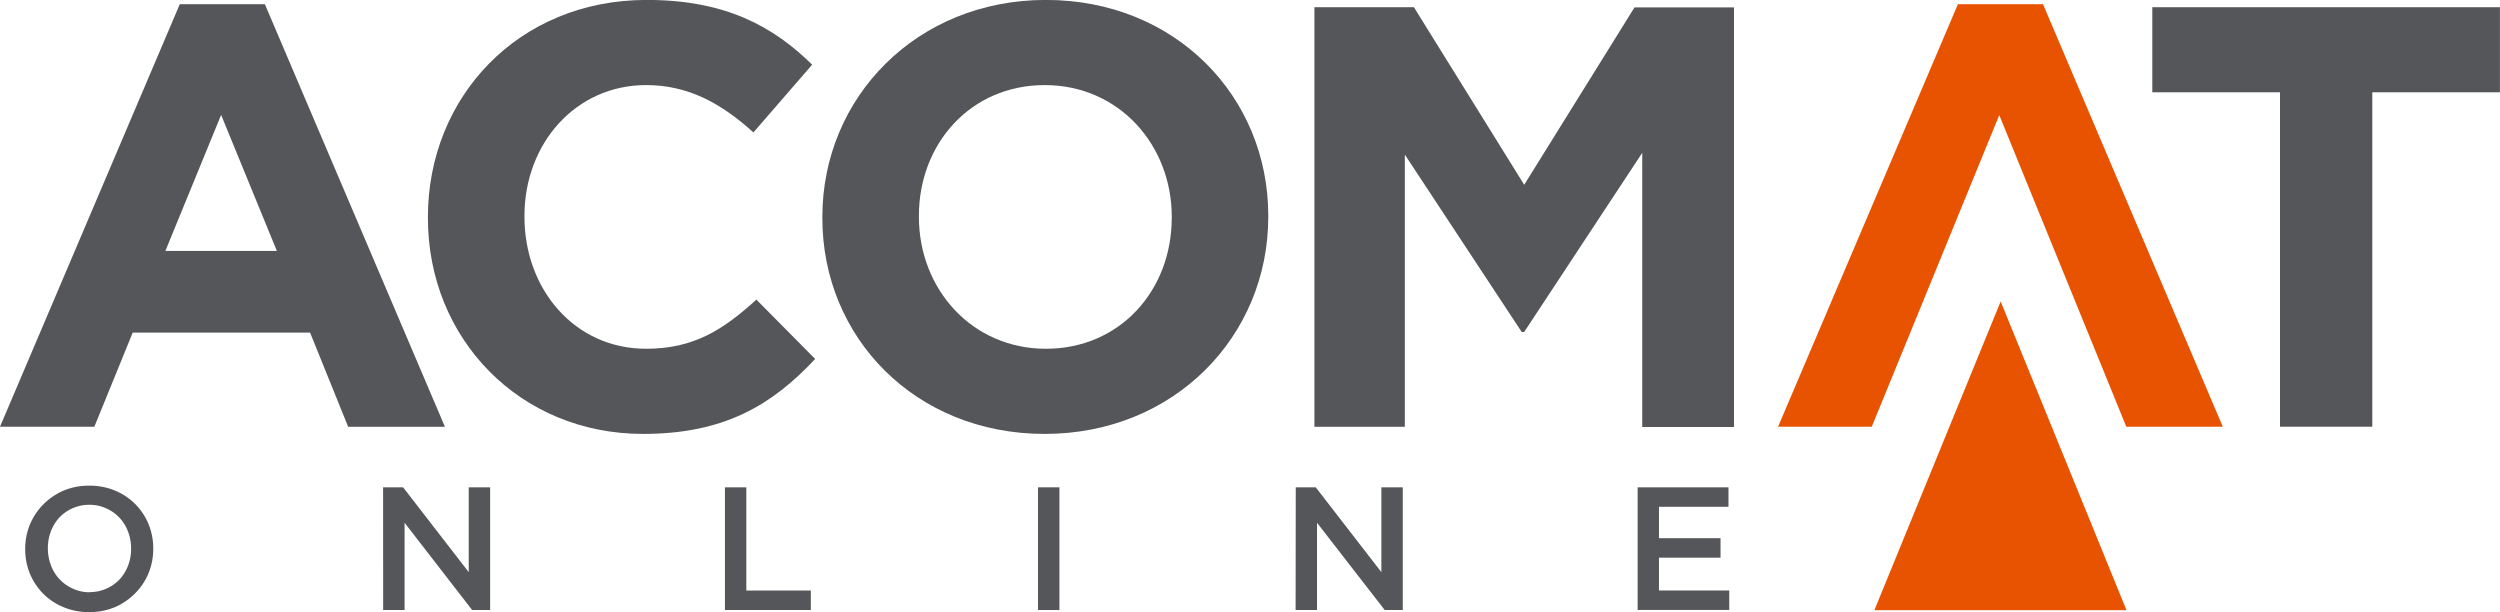
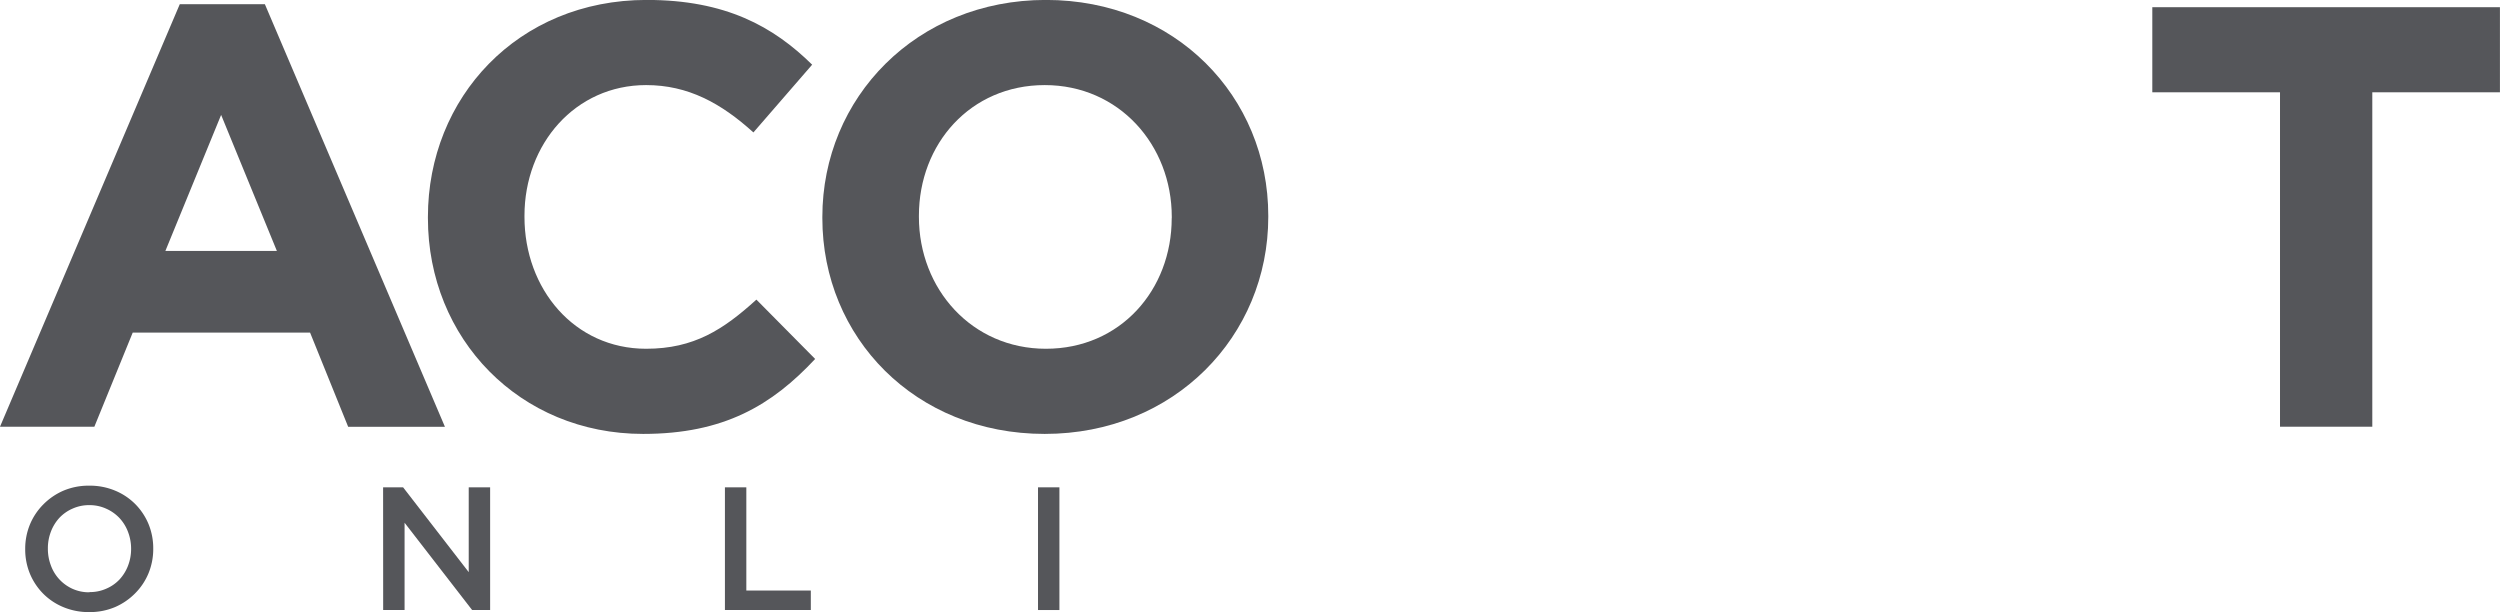
<svg xmlns="http://www.w3.org/2000/svg" id="Capa_1" data-name="Capa 1" viewBox="0 0 374.9 91.8">
  <title>logo</title>
  <path d="M159.46,194.92h12.76l27,63.37H184.71L179,244.17h-26.6l-5.75,14.11H132.5Zm14.56,37-8.36-20.4-8.36,20.4Z" transform="translate(-132.5 -194.29)" style="fill:#55565a" />
  <path d="M196.67,227v-.18c0-17.89,13.48-32.54,32.81-32.54,11.86,0,19,4,24.81,9.71l-8.81,10.16c-4.86-4.4-9.8-7.1-16.09-7.1-10.61,0-18.24,8.81-18.24,19.59v.18c0,10.78,7.46,19.77,18.24,19.77,7.19,0,11.59-2.88,16.54-7.37l8.81,8.9c-6.47,6.92-13.66,11.24-25.8,11.24C210.42,259.36,196.67,245.07,196.67,227Z" transform="translate(-132.5 -194.29)" style="fill:#55565a" />
  <path d="M255.82,227v-.18c0-17.89,14.11-32.54,33.52-32.54s33.35,14.47,33.35,32.36v.18c0,17.89-14.11,32.54-33.53,32.54S255.82,244.89,255.82,227Zm52.4,0v-.18c0-10.79-7.91-19.77-19.05-19.77s-18.87,8.81-18.87,19.59v.18c0,10.78,7.91,19.77,19.05,19.77S308.21,237.79,308.21,227Z" transform="translate(-132.5 -194.29)" style="fill:#55565a" />
-   <path d="M329.61,195.37h14.92L361.07,222l16.54-26.6h14.92v62.92H378.77V217.21l-17.71,26.87h-.36l-17.53-26.6v40.81H329.61Z" transform="translate(-132.5 -194.29)" style="fill:#55565a" />
  <path d="M474.41,208.13H455.26V195.37h52.13v12.76H488.25v50.15H474.41Z" transform="translate(-132.5 -194.29)" style="fill:#55565a" />
-   <polygon points="313.11 49.88 313.11 49.88 318.86 63.99 333.33 63.99 306.37 0.63 299.59 0.63 293.61 0.63 266.64 63.99 280.69 63.99 299.81 17.26 313.11 49.88" style="fill:#e75300" />
-   <polygon points="300.02 45.21 281.08 91.51 318.89 91.51 313.32 77.83 300.02 45.21" style="fill:#e75300" />
-   <path d="M145.88,286.08a9.85,9.85,0,0,1-3.89-.75,9.23,9.23,0,0,1-3-2,9.36,9.36,0,0,1-2-3,9.54,9.54,0,0,1-.71-3.67v-.05a9.54,9.54,0,0,1,.71-3.67,9.31,9.31,0,0,1,2-3,9.6,9.6,0,0,1,3-2.06,9.71,9.71,0,0,1,3.89-.76,9.84,9.84,0,0,1,3.89.75,9.24,9.24,0,0,1,3,2,9.36,9.36,0,0,1,2,3,9.54,9.54,0,0,1,.71,3.67v.05a9.53,9.53,0,0,1-.71,3.67,9.26,9.26,0,0,1-2,3,9.58,9.58,0,0,1-3,2.06A9.69,9.69,0,0,1,145.88,286.08Zm.05-3a6,6,0,0,0,2.5-.51,5.93,5.93,0,0,0,2-1.39,6.44,6.44,0,0,0,1.27-2.06,6.93,6.93,0,0,0,.46-2.52v-.05a7,7,0,0,0-.46-2.54,6.28,6.28,0,0,0-1.28-2.08,6.21,6.21,0,0,0-2-1.41,6,6,0,0,0-2.51-.53,6,6,0,0,0-2.5.51,6,6,0,0,0-2,1.39,6.43,6.43,0,0,0-1.27,2.06,6.91,6.91,0,0,0-.46,2.52v.05a7,7,0,0,0,.46,2.54,6.13,6.13,0,0,0,3.26,3.49A6,6,0,0,0,145.94,283.11Z" transform="translate(-132.5 -194.29)" style="fill:#55565a" />
+   <path d="M145.88,286.08a9.85,9.85,0,0,1-3.89-.75,9.23,9.23,0,0,1-3-2,9.36,9.36,0,0,1-2-3,9.54,9.54,0,0,1-.71-3.67v-.05a9.54,9.54,0,0,1,.71-3.67,9.31,9.31,0,0,1,2-3,9.6,9.6,0,0,1,3-2.06,9.71,9.71,0,0,1,3.89-.76,9.84,9.84,0,0,1,3.89.75,9.24,9.24,0,0,1,3,2,9.36,9.36,0,0,1,2,3,9.54,9.54,0,0,1,.71,3.67v.05a9.53,9.53,0,0,1-.71,3.67,9.26,9.26,0,0,1-2,3,9.58,9.58,0,0,1-3,2.06A9.69,9.69,0,0,1,145.88,286.08Zm.05-3a6,6,0,0,0,2.5-.51,5.93,5.93,0,0,0,2-1.39,6.44,6.44,0,0,0,1.27-2.06,6.93,6.93,0,0,0,.46-2.52a7,7,0,0,0-.46-2.54,6.28,6.28,0,0,0-1.28-2.08,6.21,6.21,0,0,0-2-1.41,6,6,0,0,0-2.51-.53,6,6,0,0,0-2.5.51,6,6,0,0,0-2,1.39,6.43,6.43,0,0,0-1.27,2.06,6.91,6.91,0,0,0-.46,2.52v.05a7,7,0,0,0,.46,2.54,6.13,6.13,0,0,0,3.26,3.49A6,6,0,0,0,145.94,283.11Z" transform="translate(-132.5 -194.29)" style="fill:#55565a" />
  <path d="M189.95,267.37h3l9.84,12.72V267.37H206v18.4h-2.7l-10.13-13.09v13.09h-3.21Z" transform="translate(-132.5 -194.29)" style="fill:#55565a" />
  <path d="M241.21,267.37h3.21v15.48h9.67v2.92H241.21Z" transform="translate(-132.5 -194.29)" style="fill:#55565a" />
  <path d="M288.16,267.37h3.21v18.4h-3.21Z" transform="translate(-132.5 -194.29)" style="fill:#55565a" />
-   <path d="M326.81,267.37h3l9.84,12.72V267.37h3.21v18.4h-2.71L330,272.68v13.09h-3.21Z" transform="translate(-132.5 -194.29)" style="fill:#55565a" />
-   <path d="M378.08,267.37h13.62v2.92H381.28V275h9.23v2.92h-9.23v4.92h10.54v2.92H378.08Z" transform="translate(-132.5 -194.29)" style="fill:#55565a" />
</svg>